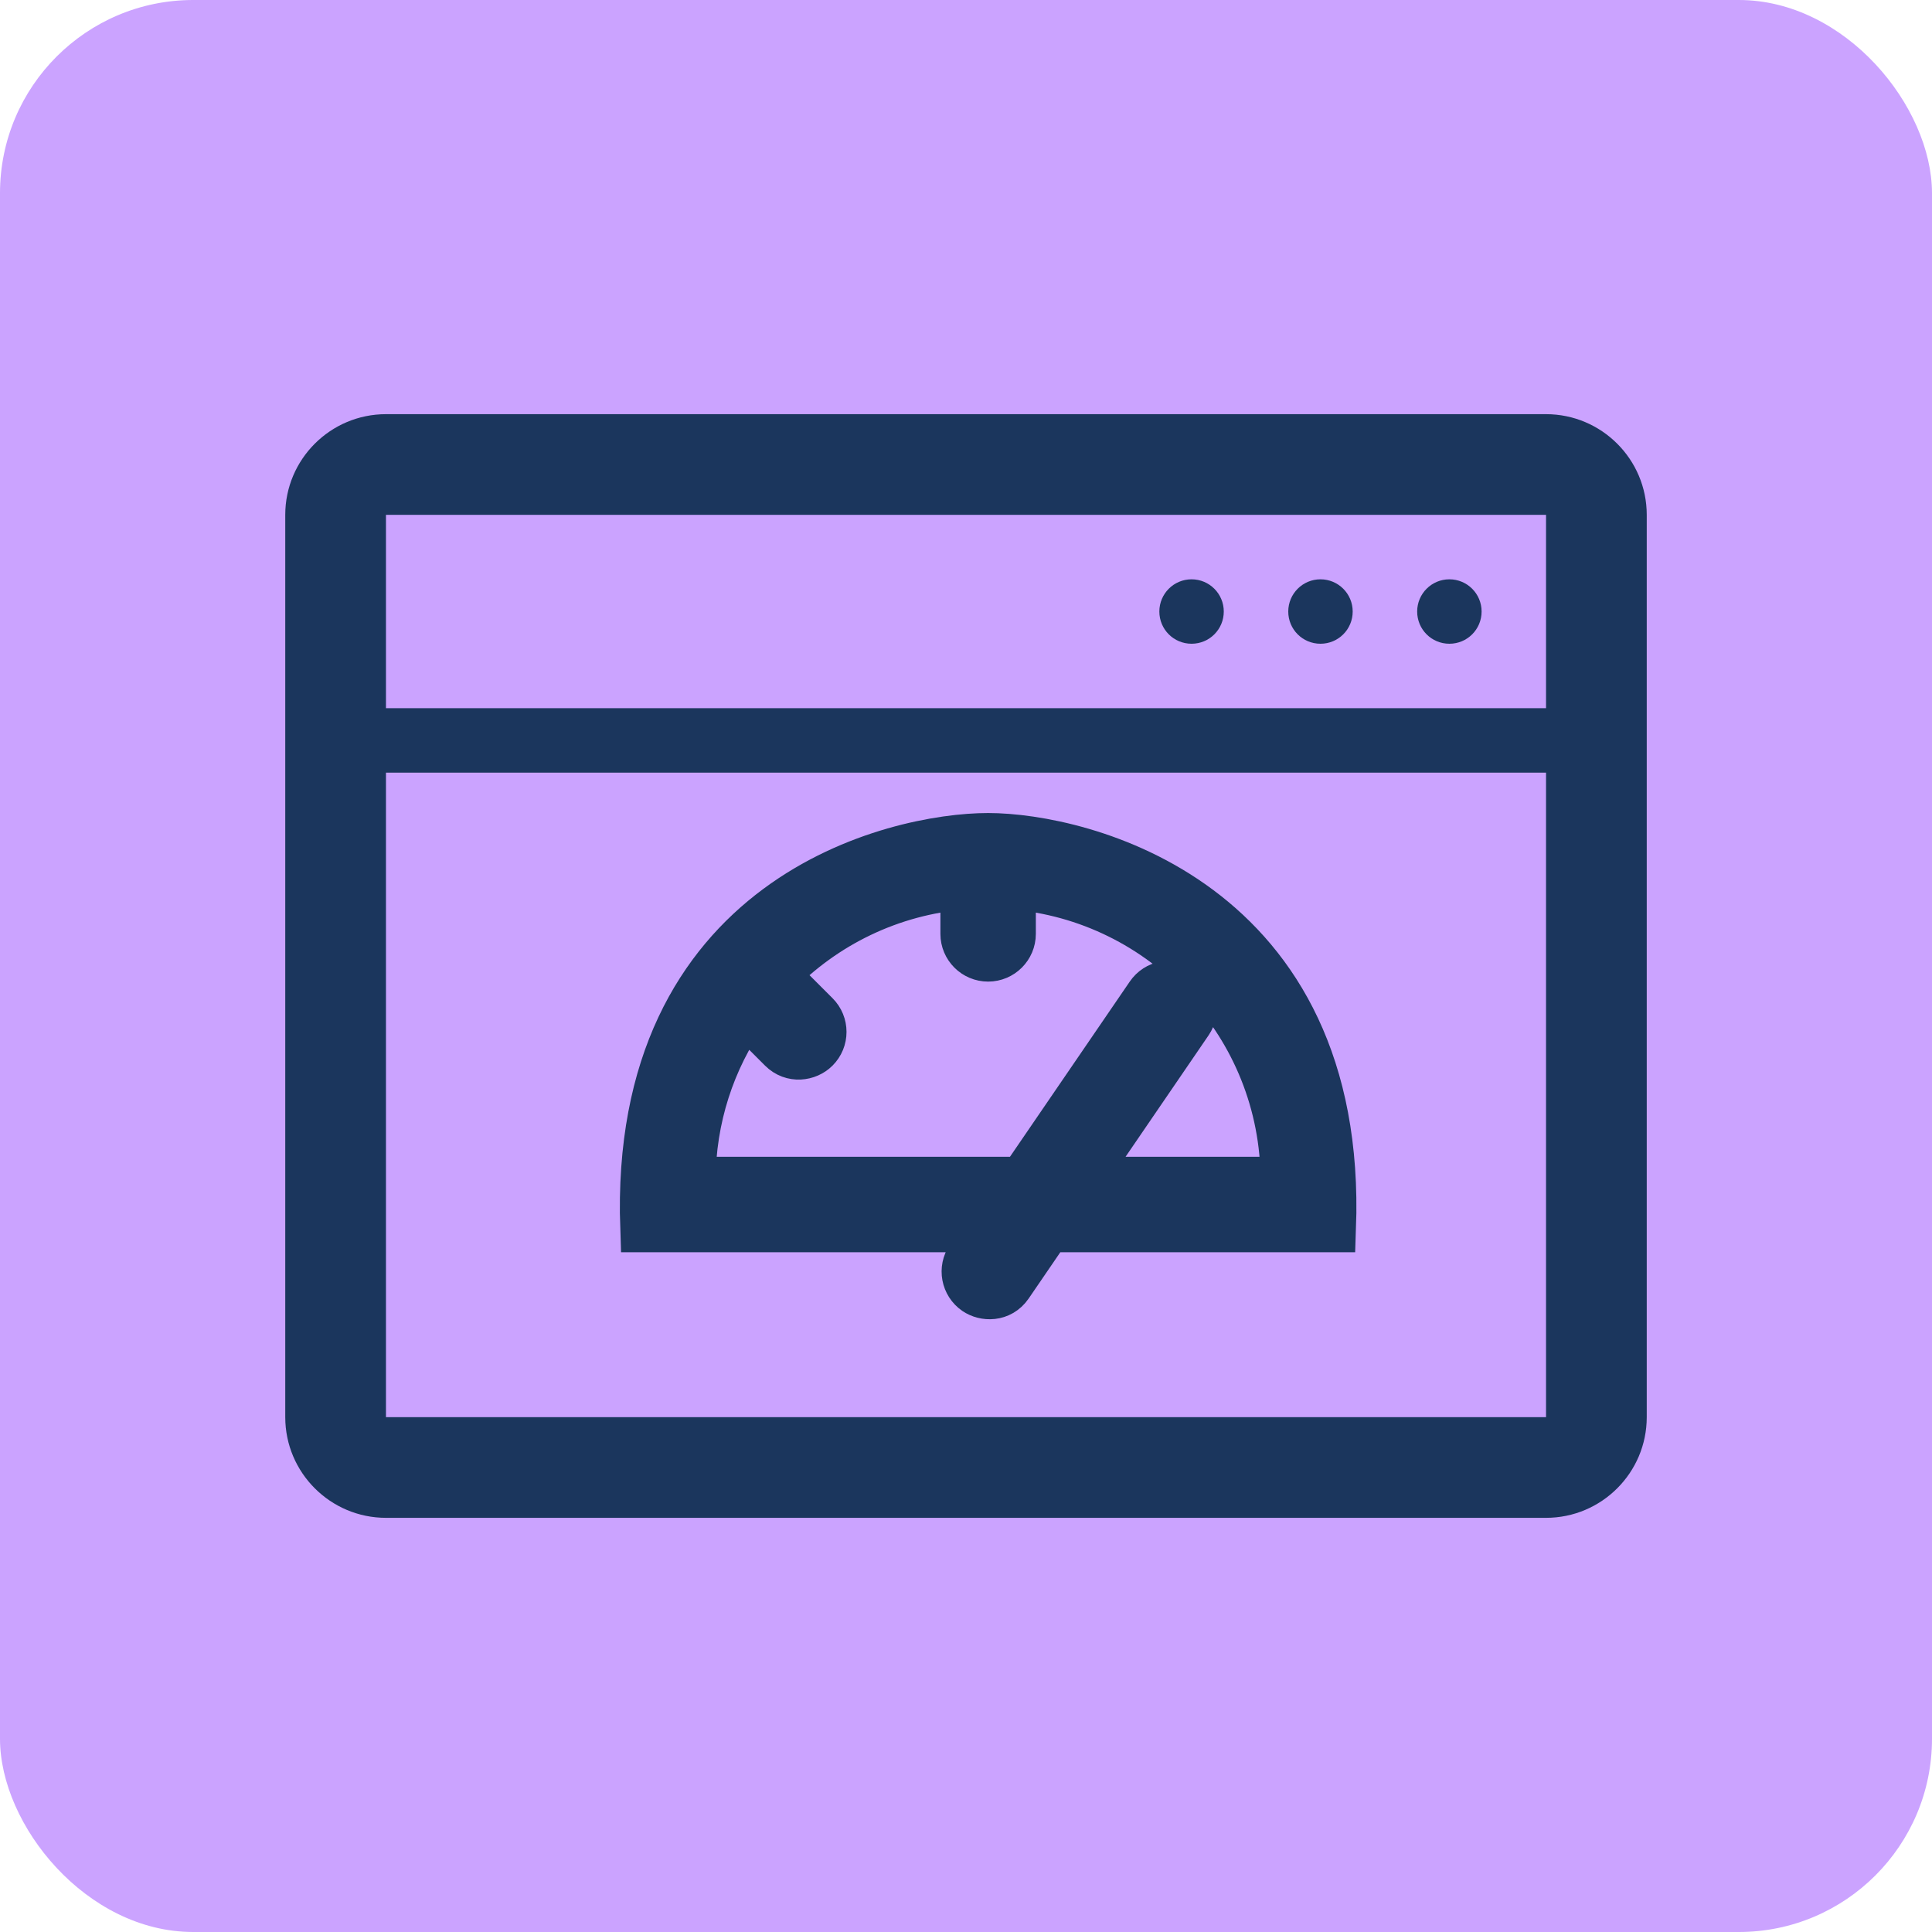
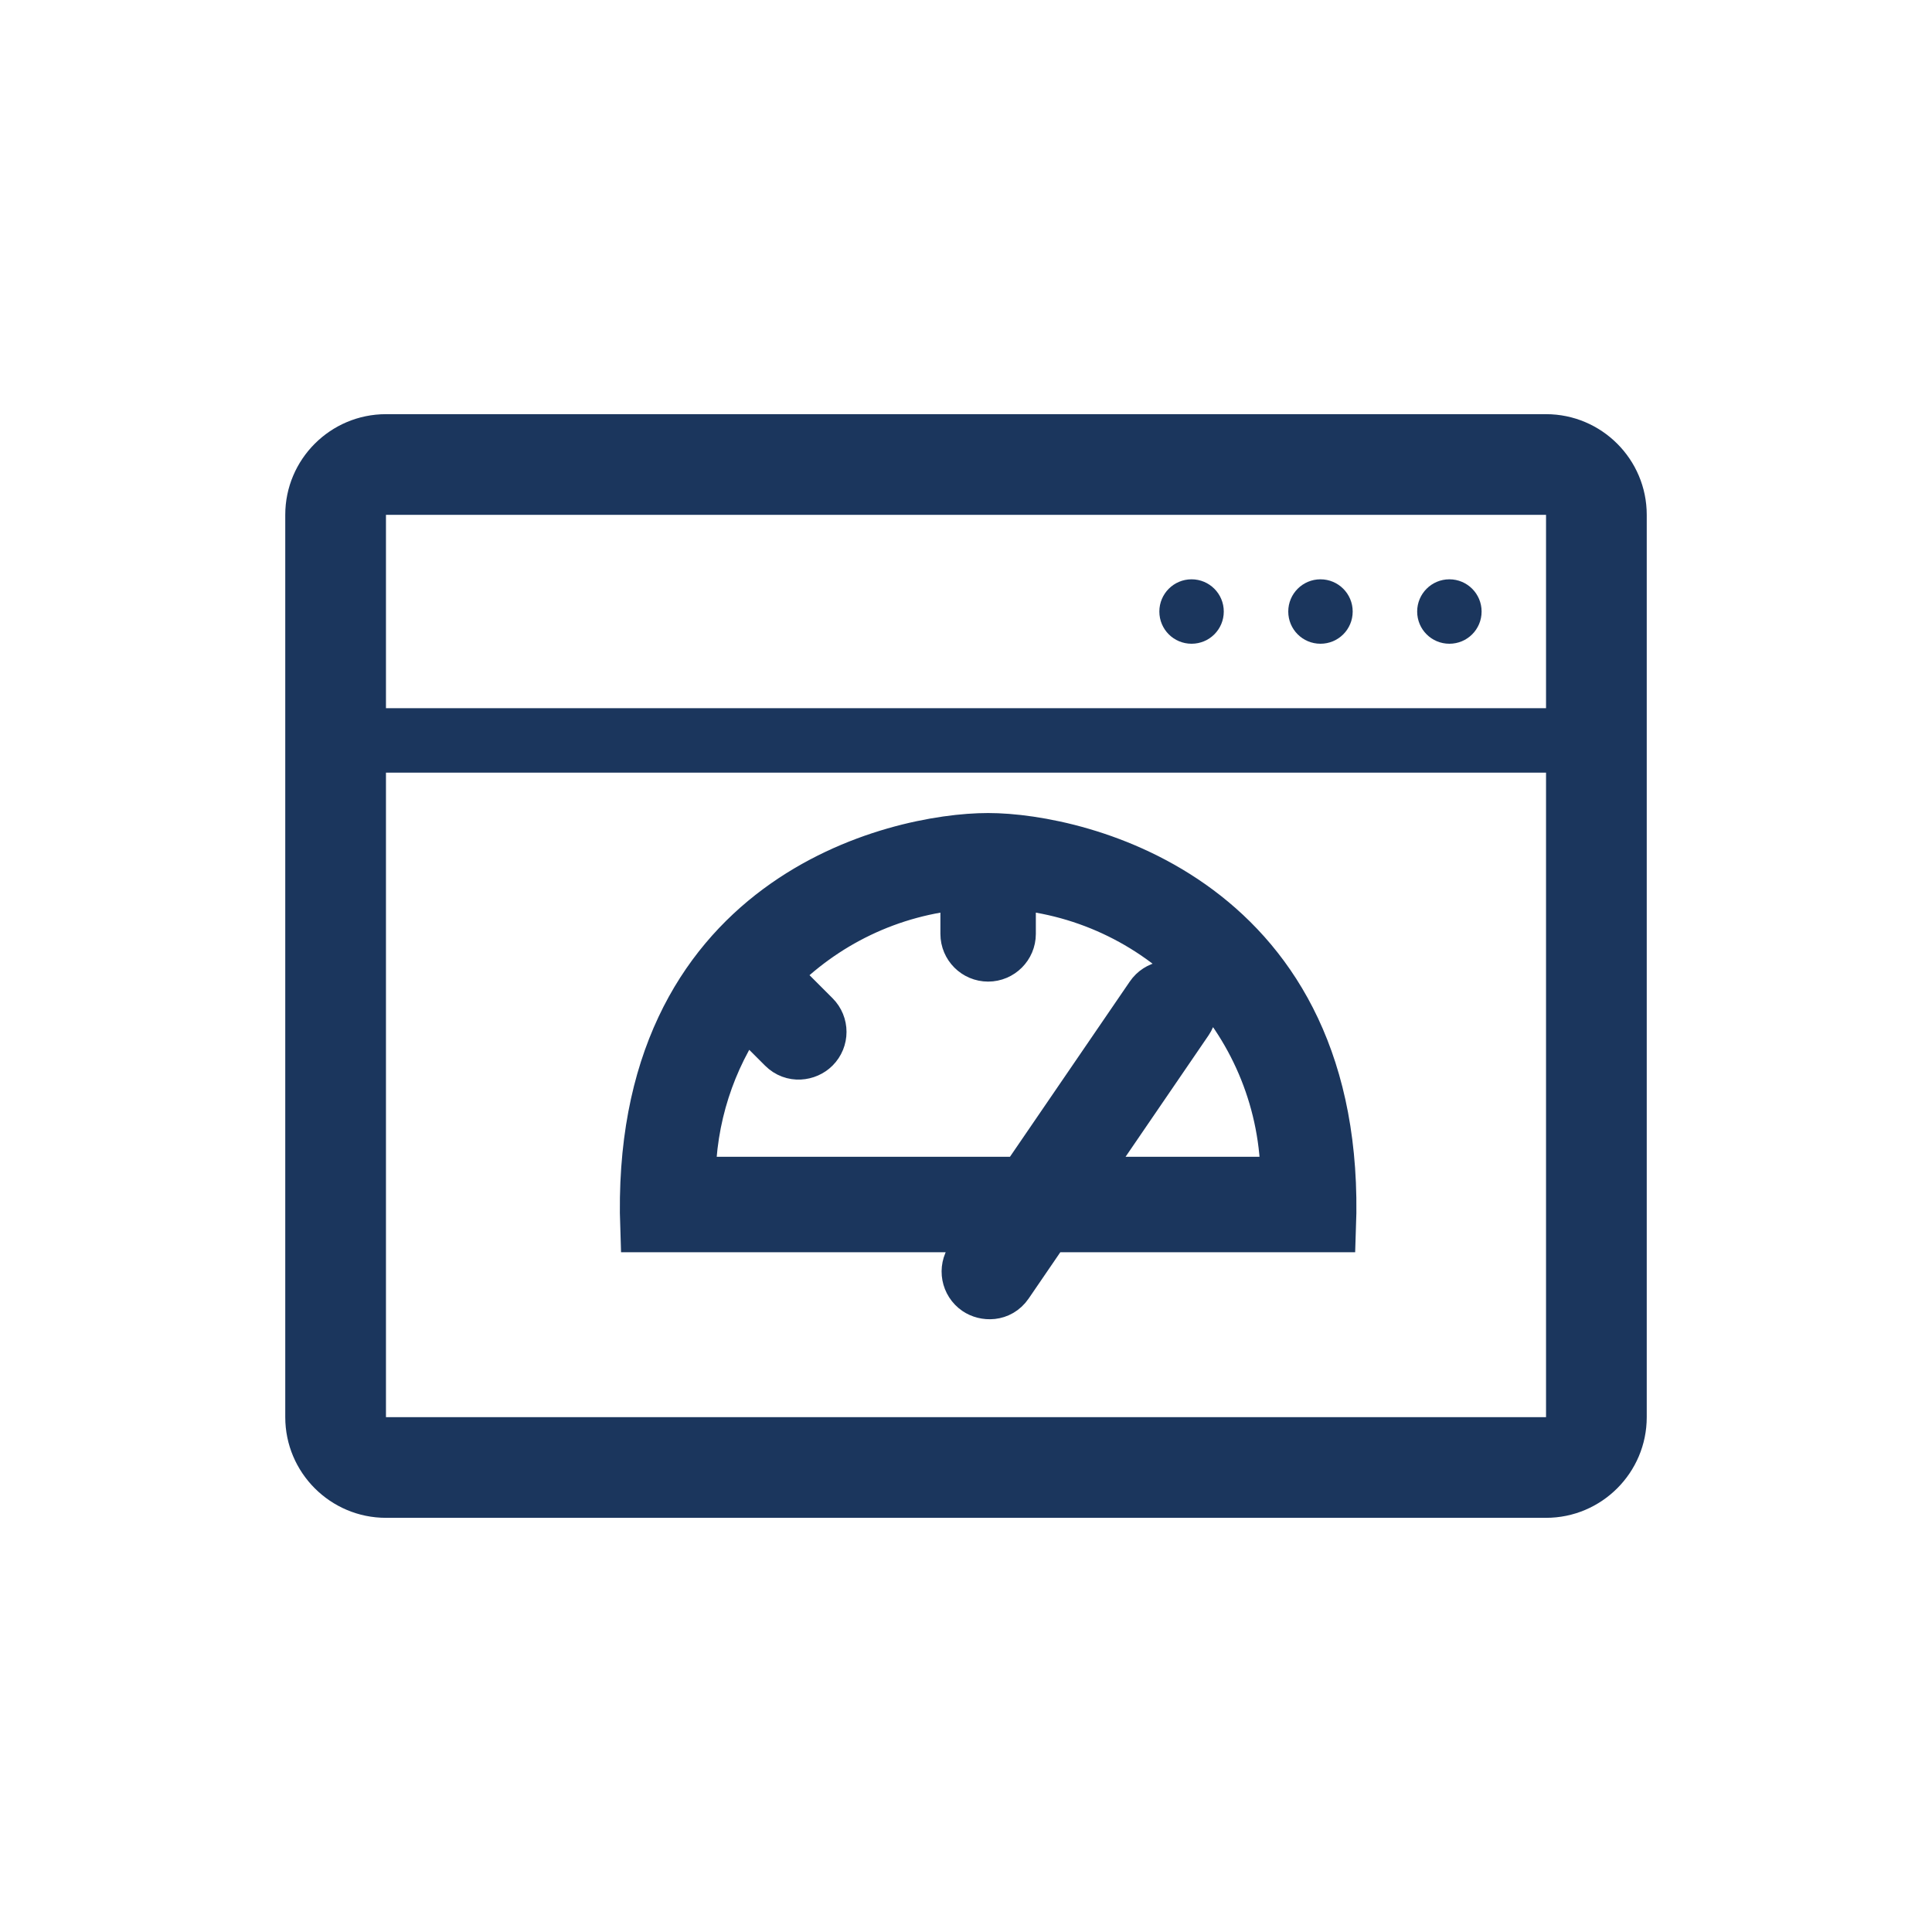
<svg xmlns="http://www.w3.org/2000/svg" width="40" height="40" viewBox="0 0 40 40" fill="none">
-   <rect width="40" height="40" rx="4" fill="#CBA3FF" />
  <path d="M32.009 8.575H7.991C6.841 8.575 5.906 9.51 5.906 10.659V29.341C5.906 30.49 6.841 31.425 7.991 31.425H32.009C33.159 31.425 34.094 30.49 34.094 29.341V10.659C34.094 9.51 33.159 8.575 32.009 8.575ZM7.991 10.659H32.009V14.662H7.991V10.659ZM7.991 15.997H32.009V29.341H7.991V15.997ZM25.337 12.661C25.337 13.031 25.039 13.328 24.67 13.328C24.301 13.328 24.003 13.031 24.003 12.661C24.003 12.293 24.301 11.994 24.67 11.994C25.039 11.994 25.337 12.293 25.337 12.661ZM28.006 12.661C28.006 13.031 27.708 13.328 27.339 13.328C26.97 13.328 26.672 13.031 26.672 12.661C26.672 12.293 26.97 11.994 27.339 11.994C27.708 11.994 28.006 12.293 28.006 12.661ZM30.675 12.661C30.675 13.031 30.377 13.328 30.008 13.328C29.639 13.328 29.341 13.031 29.341 12.661C29.341 12.293 29.639 11.994 30.008 11.994C30.377 11.994 30.675 12.293 30.675 12.661Z" fill="#1B365D" />
  <path d="M20.507 25.426L20.08 26.051C19.928 26.273 19.985 26.577 20.207 26.729C20.385 26.851 20.703 26.867 20.885 26.602L21.689 25.426H27.575C27.822 18.623 22.359 17.333 20.458 17.333C18.557 17.333 13.102 18.571 13.341 25.426H20.507ZM15.421 20.937L16.193 21.709C16.407 21.923 16.717 21.875 16.883 21.709C17.074 21.519 17.074 21.21 16.883 21.02L16.044 20.181C17.055 19.136 18.433 18.449 19.97 18.328V19.335C19.97 19.604 20.189 19.823 20.458 19.823C20.727 19.823 20.946 19.604 20.946 19.335V18.328C24.109 18.577 26.599 21.223 26.599 24.45H22.356L24.609 21.154C24.761 20.932 24.704 20.628 24.482 20.476C24.259 20.324 23.956 20.381 23.804 20.604L21.174 24.45H14.316C14.317 23.144 14.725 21.933 15.421 20.937Z" fill="#1B365D" />
  <path d="M20.507 25.426L20.08 26.051C19.928 26.273 19.985 26.577 20.207 26.729C20.385 26.851 20.703 26.867 20.885 26.602L21.689 25.426H27.575C27.822 18.623 22.359 17.333 20.458 17.333C18.557 17.333 13.102 18.571 13.341 25.426H20.507ZM15.421 20.937L16.193 21.709C16.407 21.923 16.717 21.875 16.883 21.709C17.074 21.519 17.074 21.21 16.883 21.02L16.044 20.181C17.055 19.136 18.433 18.449 19.97 18.328V19.335C19.97 19.604 20.189 19.823 20.458 19.823C20.727 19.823 20.946 19.604 20.946 19.335V18.328C24.109 18.577 26.599 21.223 26.599 24.45H22.356L24.609 21.154C24.761 20.932 24.704 20.628 24.482 20.476C24.259 20.324 23.956 20.381 23.804 20.604L21.174 24.45H14.316C14.317 23.144 14.725 21.933 15.421 20.937Z" stroke="#1B365D" />
</svg>